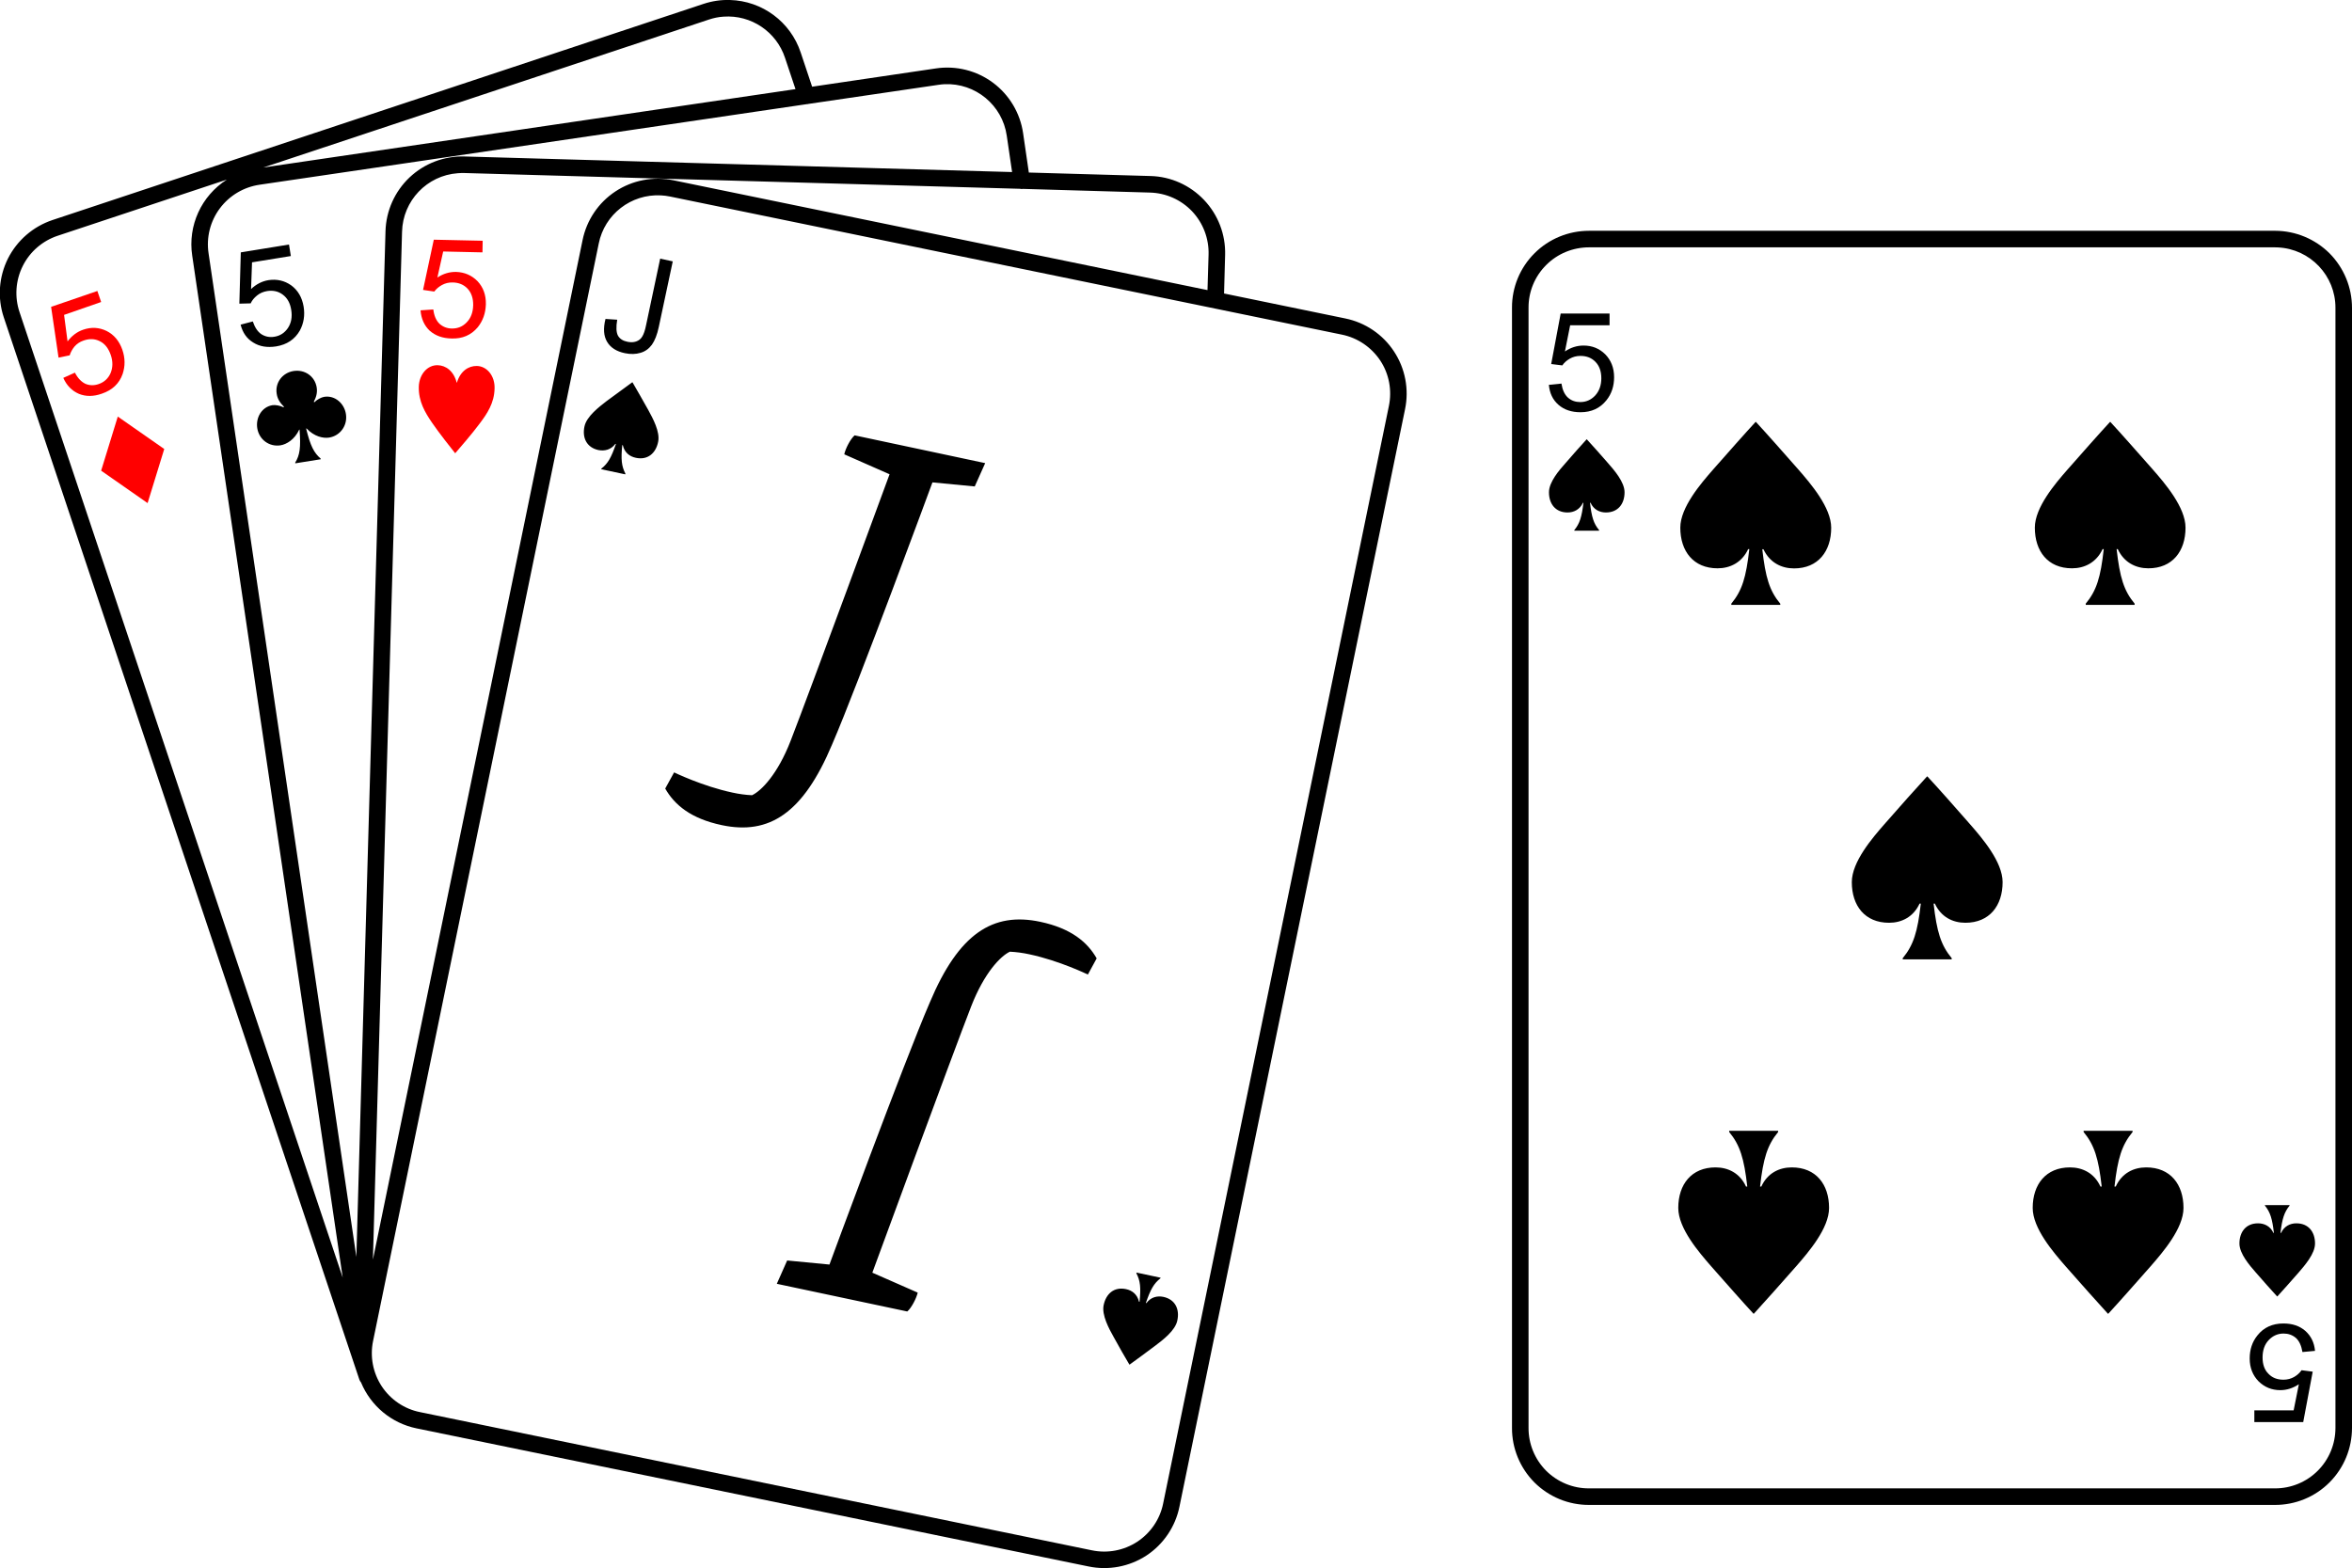
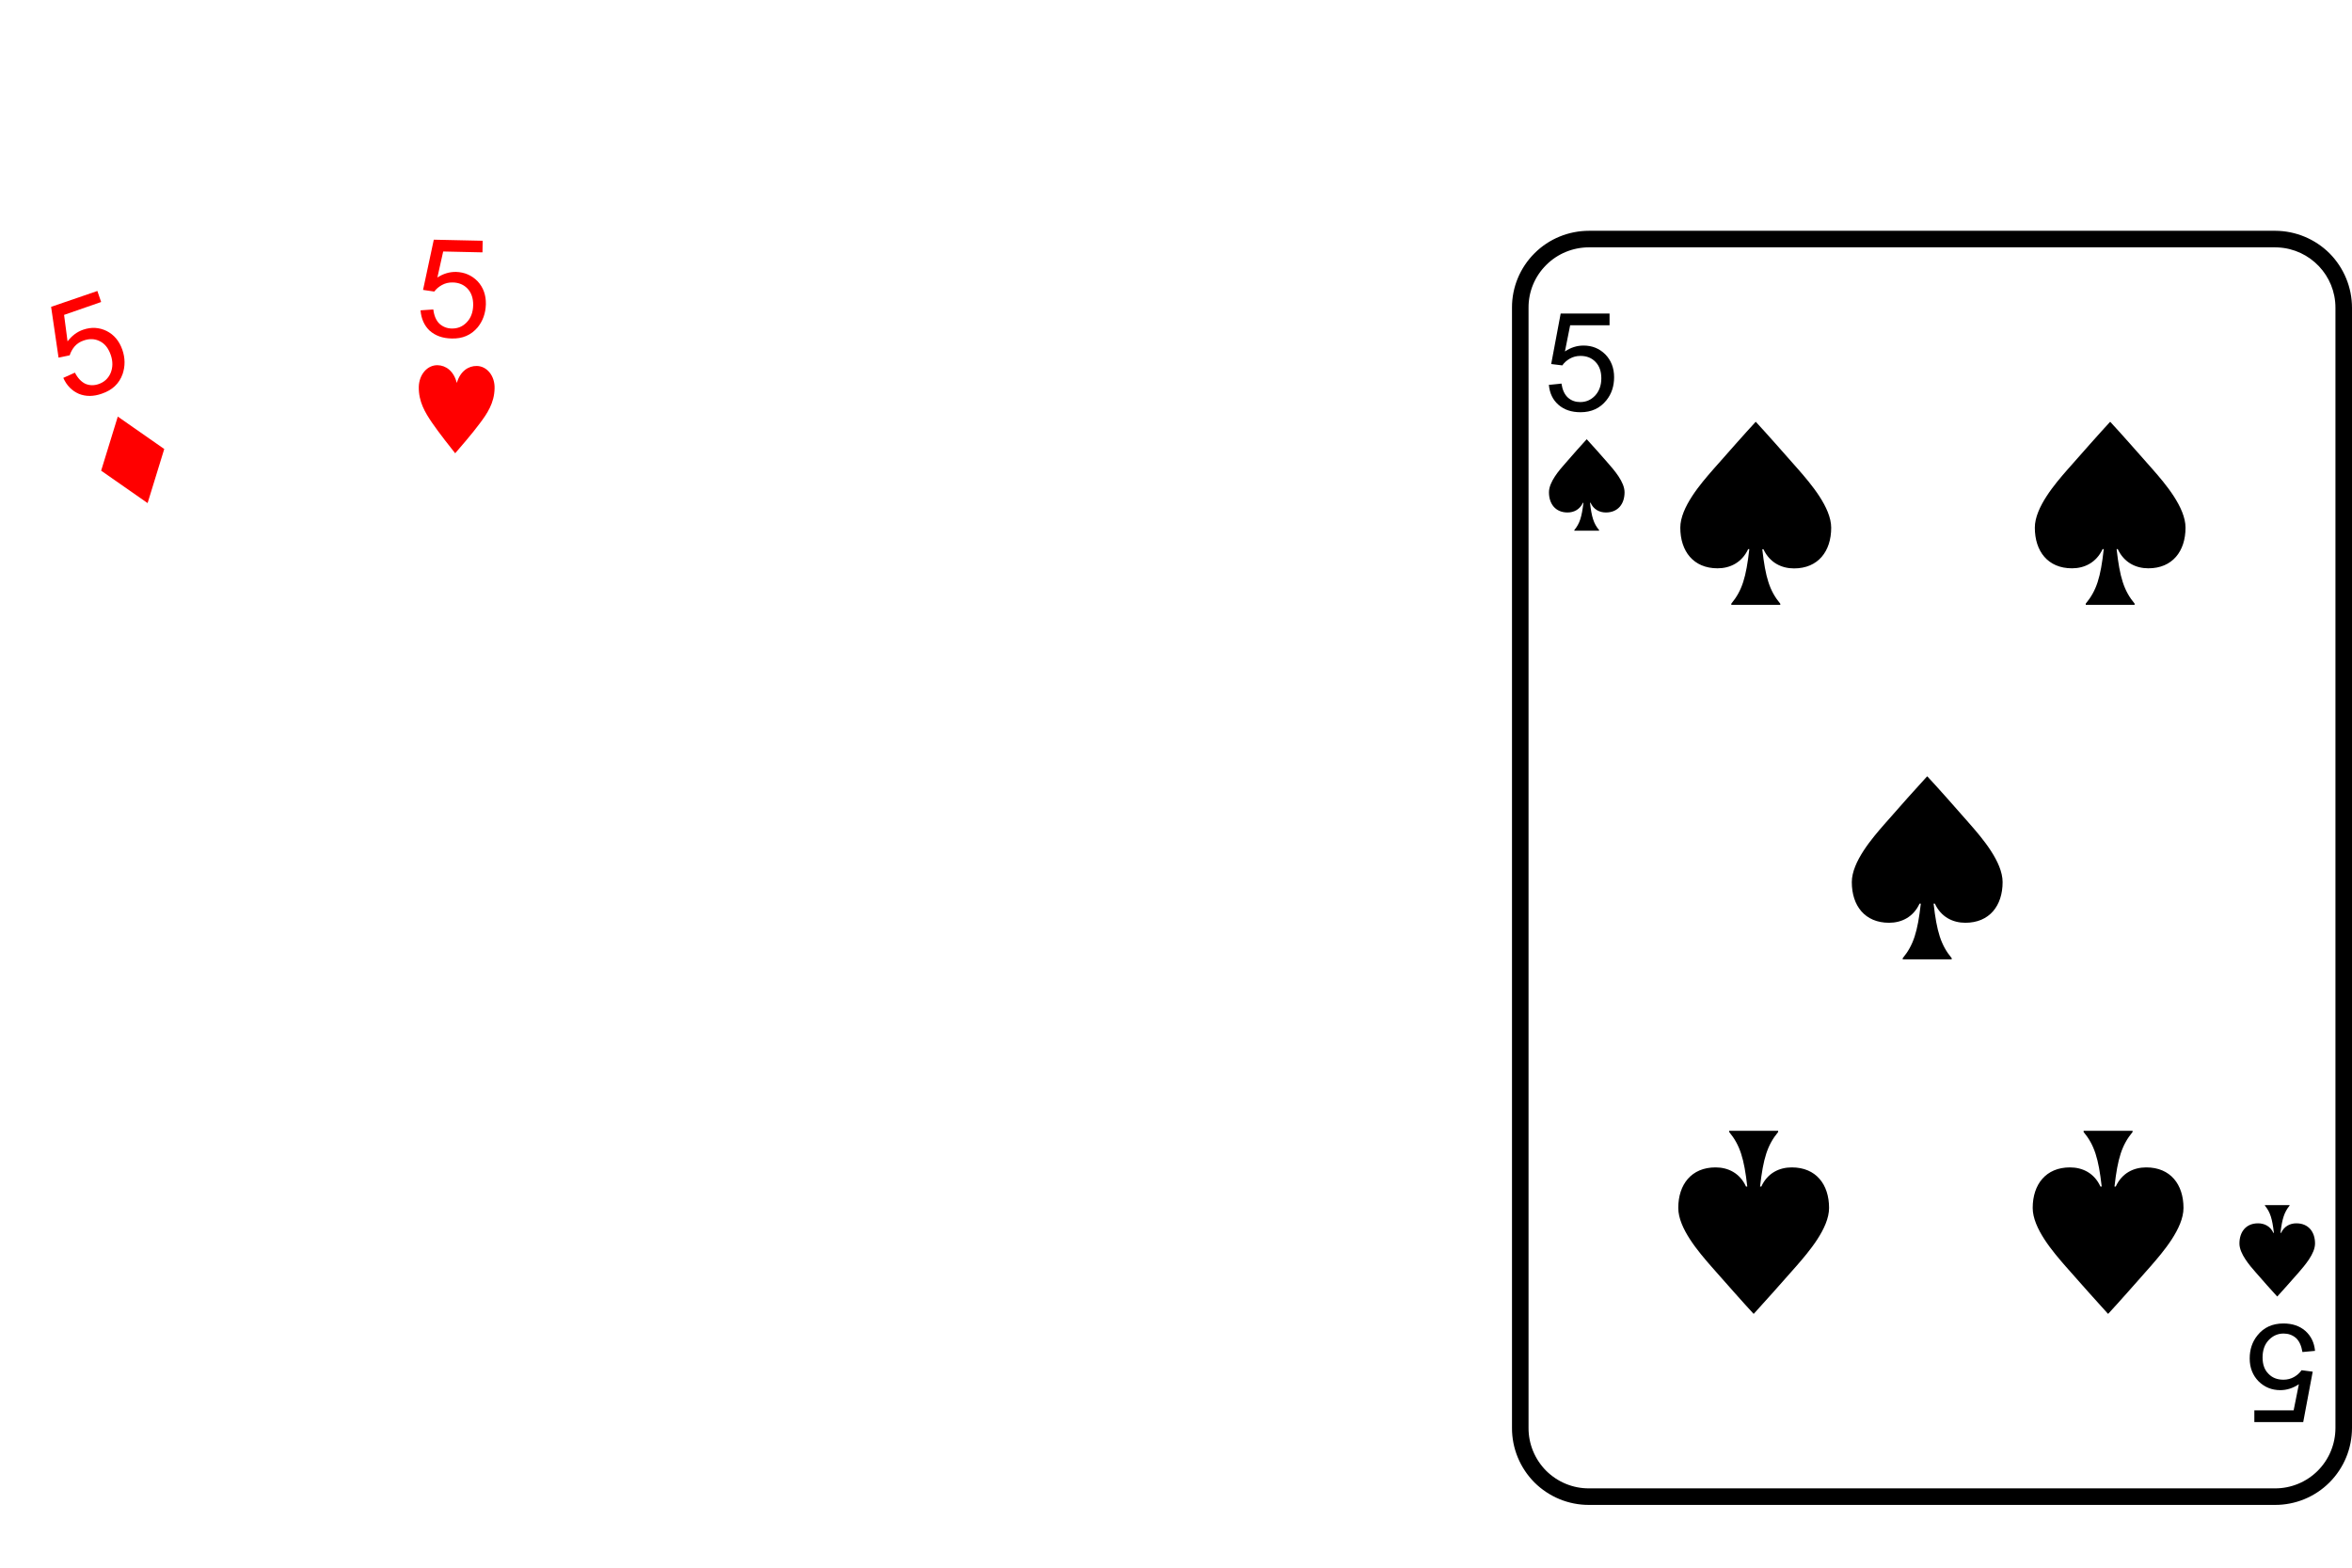
<svg xmlns="http://www.w3.org/2000/svg" viewBox="149.425 48.917 24.301 16.205" height="16.205mm" width="24.301mm">
  <path d="M172.934,51.302C173.144,51.303,173.346,51.387,173.495,51.536C173.643,51.686,173.726,51.888,173.726,52.098L173.726,63.673C173.726,63.884,173.643,64.087,173.493,64.237C173.344,64.386,173.141,64.47,172.929,64.469L165.843,64.469C165.632,64.47,165.429,64.386,165.279,64.237C165.13,64.087,165.046,63.884,165.047,63.673L165.047,52.097C165.046,51.886,165.13,51.683,165.28,51.534C165.429,51.385,165.632,51.302,165.843,51.302L172.929,51.302L172.934,51.302zM172.963,51.474C173.295,51.491,173.556,51.766,173.555,52.098L173.555,63.673C173.555,63.839,173.49,63.998,173.372,64.116C173.255,64.233,173.095,64.299,172.929,64.298L165.843,64.298C165.677,64.299,165.518,64.233,165.4,64.116C165.283,63.998,165.217,63.839,165.218,63.673L165.218,52.097C165.217,51.931,165.283,51.772,165.401,51.655C165.518,51.538,165.677,51.473,165.843,51.473L172.929,51.473L172.963,51.474zM165.428,52.894L165.558,52.881C165.568,52.946,165.59,52.994,165.625,53.026C165.661,53.058,165.704,53.072,165.752,53.072C165.812,53.072,165.863,53.05,165.905,53.006C165.948,52.96,165.97,52.899,165.97,52.826C165.97,52.753,165.949,52.697,165.909,52.656C165.869,52.615,165.818,52.595,165.754,52.595C165.713,52.595,165.676,52.605,165.643,52.624C165.611,52.643,165.586,52.665,165.567,52.693L165.452,52.679L165.55,52.157L166.055,52.157L166.055,52.278L165.648,52.278L165.594,52.549C165.654,52.508,165.719,52.488,165.786,52.488C165.875,52.488,165.949,52.518,166.01,52.578C166.07,52.639,166.102,52.718,166.102,52.815C166.102,52.907,166.076,52.987,166.023,53.053C165.957,53.136,165.868,53.177,165.755,53.177C165.662,53.177,165.587,53.152,165.528,53.101C165.468,53.049,165.436,52.98,165.428,52.894zM173.344,62.877L173.214,62.889C173.203,62.825,173.182,62.776,173.147,62.744C173.111,62.713,173.068,62.698,173.019,62.698C172.959,62.698,172.908,62.721,172.866,62.765C172.823,62.81,172.802,62.871,172.802,62.945C172.802,63.017,172.822,63.074,172.863,63.114C172.902,63.155,172.953,63.175,173.018,63.175C173.059,63.175,173.096,63.165,173.129,63.146C173.16,63.128,173.185,63.105,173.205,63.077L173.32,63.092L173.222,63.613L172.717,63.613L172.717,63.492L173.123,63.492L173.177,63.222C173.117,63.262,173.053,63.283,172.985,63.283C172.897,63.283,172.822,63.252,172.761,63.192C172.701,63.131,172.669,63.052,172.669,62.956C172.669,62.863,172.695,62.784,172.749,62.717C172.814,62.635,172.904,62.594,173.017,62.594C173.11,62.594,173.184,62.619,173.243,62.67C173.303,62.723,173.336,62.792,173.344,62.877zM165.945,54.401L165.691,54.401L165.691,54.395C165.747,54.327,165.768,54.259,165.785,54.113L165.78,54.113C165.747,54.183,165.686,54.213,165.621,54.213C165.497,54.213,165.429,54.125,165.429,54.004C165.429,53.898,165.535,53.776,165.599,53.704C165.671,53.62,165.767,53.513,165.818,53.457L165.82,53.457C165.871,53.511,165.966,53.62,166.04,53.704C166.103,53.776,166.21,53.898,166.21,54.004C166.21,54.125,166.142,54.213,166.017,54.213C165.953,54.213,165.89,54.183,165.859,54.113L165.853,54.113C165.87,54.259,165.89,54.327,165.947,54.395L165.947,54.401L165.945,54.401zM172.828,61.371L173.081,61.371L173.081,61.376C173.026,61.444,173.004,61.512,172.987,61.658L172.993,61.658C173.026,61.588,173.087,61.559,173.151,61.559C173.276,61.559,173.344,61.647,173.344,61.768C173.344,61.873,173.237,61.995,173.174,62.068C173.102,62.151,173.005,62.259,172.955,62.314L172.952,62.314C172.901,62.26,172.806,62.151,172.733,62.068C172.669,61.995,172.563,61.873,172.563,61.768C172.563,61.647,172.631,61.559,172.755,61.559C172.82,61.559,172.882,61.588,172.914,61.658L172.919,61.658C172.902,61.512,172.882,61.444,172.826,61.376L172.826,61.371L172.828,61.371zM171.482,55.168L170.975,55.168L170.975,55.155C171.087,55.02,171.129,54.883,171.161,54.592L171.149,54.592C171.084,54.731,170.962,54.79,170.833,54.79C170.583,54.79,170.449,54.613,170.449,54.37C170.449,54.16,170.66,53.914,170.787,53.769C170.933,53.603,171.124,53.387,171.226,53.277L171.229,53.277C171.331,53.387,171.522,53.603,171.668,53.769C171.795,53.914,172.006,54.16,172.006,54.37C172.006,54.613,171.871,54.79,171.622,54.79C171.493,54.79,171.371,54.731,171.306,54.592L171.294,54.592C171.327,54.883,171.368,55.02,171.48,55.155L171.48,55.168L171.482,55.168zM169.591,58.831L169.084,58.831L169.084,58.819C169.196,58.683,169.238,58.546,169.271,58.255L169.258,58.255C169.194,58.394,169.072,58.453,168.943,58.453C168.693,58.453,168.558,58.277,168.558,58.033C168.558,57.823,168.77,57.577,168.896,57.433C169.042,57.266,169.234,57.05,169.335,56.941L169.339,56.941C169.441,57.05,169.632,57.266,169.778,57.433C169.904,57.577,170.116,57.823,170.116,58.033C170.116,58.277,169.98,58.453,169.731,58.453C169.602,58.453,169.48,58.394,169.416,58.255L169.403,58.255C169.436,58.546,169.478,58.683,169.59,58.819L169.59,58.831L169.591,58.831zM170.952,60.603L171.459,60.603L171.459,60.615C171.347,60.751,171.305,60.888,171.272,61.179L171.285,61.179C171.349,61.039,171.471,60.981,171.6,60.981C171.85,60.981,171.985,61.157,171.985,61.4C171.985,61.611,171.773,61.856,171.647,62.001C171.501,62.167,171.31,62.383,171.208,62.493L171.204,62.493C171.103,62.383,170.911,62.167,170.765,62.001C170.639,61.856,170.427,61.611,170.427,61.4C170.427,61.157,170.563,60.981,170.812,60.981C170.941,60.981,171.063,61.039,171.127,61.179L171.14,61.179C171.107,60.888,171.065,60.751,170.953,60.615L170.953,60.603L170.952,60.603zM167.29,60.603L167.797,60.603L167.797,60.615C167.685,60.751,167.643,60.888,167.61,61.179L167.623,61.179C167.687,61.039,167.809,60.981,167.938,60.981C168.188,60.981,168.323,61.157,168.323,61.4C168.323,61.611,168.111,61.856,167.985,62.001C167.839,62.167,167.647,62.383,167.546,62.493L167.542,62.493C167.44,62.383,167.249,62.167,167.103,62.001C166.977,61.856,166.765,61.611,166.765,61.4C166.765,61.157,166.901,60.981,167.15,60.981C167.279,60.981,167.401,61.039,167.465,61.179L167.478,61.179C167.445,60.888,167.403,60.751,167.291,60.615L167.291,60.603L167.29,60.603zM167.819,55.168L167.313,55.168L167.313,55.155C167.425,55.02,167.466,54.883,167.499,54.592L167.487,54.592C167.422,54.731,167.3,54.79,167.171,54.79C166.921,54.79,166.786,54.613,166.786,54.37C166.786,54.16,166.998,53.914,167.125,53.769C167.271,53.603,167.462,53.387,167.564,53.277L167.567,53.277C167.669,53.387,167.86,53.603,168.006,53.769C168.133,53.915,168.345,54.161,168.345,54.371C168.345,54.614,168.21,54.791,167.961,54.791C167.832,54.791,167.71,54.732,167.645,54.593L167.633,54.593C167.666,54.884,167.707,55.021,167.819,55.156L167.819,55.168z" style="stroke:none;fill:#000000;fill-rule:evenodd" />
-   <path d="M156.967,48.917C157.301,48.926,157.593,49.143,157.698,49.46L157.816,49.813L159.095,49.624C159.303,49.593,159.516,49.646,159.685,49.772C159.854,49.898,159.966,50.086,159.996,50.295L160.055,50.7L161.311,50.736C161.522,50.741,161.721,50.831,161.866,50.984C162.011,51.137,162.089,51.341,162.083,51.552L162.072,51.95L163.325,52.208C163.531,52.25,163.713,52.373,163.828,52.549C163.944,52.725,163.985,52.94,163.942,53.146L161.611,64.488C161.569,64.694,161.446,64.876,161.27,64.992C161.094,65.107,160.879,65.148,160.672,65.105L153.729,63.678C153.471,63.625,153.256,63.447,153.155,63.203C153.148,63.195,153.142,63.185,153.138,63.174L149.464,52.196C149.397,51.996,149.413,51.778,149.507,51.589C149.602,51.401,149.767,51.258,149.967,51.191L156.694,48.957C156.782,48.928,156.874,48.914,156.967,48.917zM156.902,49.089C156.849,49.092,156.797,49.103,156.747,49.12L152.146,50.648L157.644,49.838L157.536,49.515C157.447,49.245,157.186,49.069,156.902,49.089zM150.022,51.353C149.865,51.405,149.734,51.517,149.66,51.666C149.586,51.814,149.574,51.986,149.627,52.143L152.966,62.12L151.411,51.559C151.364,51.249,151.505,50.941,151.769,50.773L150.022,51.353zM159.183,49.787C159.162,49.788,159.14,49.791,159.118,49.794L157.777,49.991L157.775,49.992L157.769,49.993C157.767,49.993,157.765,49.993,157.763,49.993L152.107,50.826C151.943,50.85,151.795,50.938,151.696,51.071C151.597,51.204,151.555,51.371,151.58,51.535L153.107,61.906L153.408,51.306C153.414,51.096,153.503,50.896,153.656,50.751C153.809,50.606,154.014,50.528,154.224,50.534L159.882,50.695L159.827,50.32C159.782,50.003,159.503,49.773,159.183,49.787zM151.911,52.272L152.037,52.239C152.058,52.301,152.087,52.345,152.126,52.371C152.166,52.396,152.21,52.405,152.259,52.397C152.319,52.388,152.365,52.357,152.399,52.308C152.434,52.256,152.446,52.193,152.434,52.12C152.423,52.049,152.394,51.997,152.347,51.962C152.302,51.928,152.248,51.915,152.184,51.925C152.144,51.932,152.109,51.947,152.079,51.972C152.051,51.995,152.029,52.021,152.015,52.052L151.898,52.055L151.913,51.525L152.411,51.444L152.43,51.563L152.029,51.628L152.019,51.904C152.072,51.854,152.132,51.823,152.199,51.812C152.286,51.799,152.365,51.817,152.434,51.866C152.503,51.917,152.546,51.99,152.562,52.085C152.577,52.176,152.563,52.259,152.523,52.333C152.471,52.424,152.389,52.479,152.277,52.497C152.185,52.511,152.107,52.498,152.042,52.457C151.975,52.417,151.932,52.355,151.911,52.272zM152.359,53.12C152.327,53.088,152.293,53.048,152.284,52.987C152.265,52.87,152.345,52.769,152.458,52.751C152.574,52.733,152.678,52.805,152.697,52.92C152.707,52.98,152.688,53.029,152.667,53.069L152.673,53.074C152.701,53.045,152.745,53.023,152.774,53.018C152.887,53,152.982,53.087,152.999,53.195C153.018,53.313,152.941,53.42,152.826,53.439C152.764,53.449,152.67,53.428,152.593,53.345L152.588,53.346C152.633,53.528,152.669,53.596,152.738,53.656L152.739,53.663L152.476,53.705L152.475,53.698C152.523,53.619,152.534,53.544,152.52,53.356L152.516,53.358C152.469,53.459,152.386,53.509,152.323,53.519C152.208,53.537,152.102,53.461,152.083,53.342C152.066,53.234,152.128,53.122,152.241,53.104C152.269,53.1,152.319,53.108,152.354,53.126L152.359,53.12zM154.155,50.707C153.836,50.73,153.587,50.992,153.579,51.312L153.278,61.934L155.444,51.399C155.486,51.192,155.608,51.011,155.784,50.895C155.96,50.779,156.175,50.738,156.382,50.78L161.901,51.915L161.912,51.549C161.917,51.383,161.856,51.222,161.742,51.101C161.628,50.981,161.471,50.911,161.305,50.907L159.995,50.869L159.995,50.869C159.984,50.871,159.974,50.871,159.963,50.868L154.221,50.705C154.199,50.705,154.177,50.705,154.155,50.707zM156.253,50.936C156.285,50.937,156.317,50.942,156.348,50.948L163.289,52.375C163.452,52.408,163.594,52.505,163.686,52.643C163.777,52.781,163.809,52.95,163.775,53.113L161.443,64.453C161.411,64.615,161.314,64.758,161.176,64.849C161.037,64.94,160.868,64.972,160.706,64.938L153.765,63.51C153.603,63.478,153.46,63.381,153.369,63.243C153.278,63.104,153.246,62.935,153.28,62.773L155.611,51.435C155.671,51.132,155.945,50.92,156.253,50.936zM155.681,52.213L155.802,52.221C155.789,52.298,155.792,52.352,155.81,52.386C155.829,52.419,155.862,52.44,155.908,52.449C155.941,52.456,155.971,52.455,155.997,52.446C156.024,52.437,156.046,52.42,156.06,52.396C156.076,52.371,156.09,52.33,156.101,52.274L156.246,51.59L156.376,51.618L156.232,52.294C156.215,52.376,156.19,52.438,156.16,52.48C156.13,52.52,156.092,52.549,156.043,52.563C155.995,52.578,155.94,52.579,155.882,52.567C155.794,52.549,155.733,52.509,155.698,52.45C155.662,52.391,155.656,52.312,155.681,52.213zM155.885,53.819L155.637,53.766L155.638,53.76C155.707,53.706,155.741,53.644,155.789,53.505L155.783,53.504C155.737,53.566,155.671,53.58,155.608,53.568C155.487,53.542,155.438,53.441,155.464,53.323C155.486,53.22,155.615,53.122,155.691,53.063C155.78,52.997,155.896,52.912,155.957,52.868L155.96,52.868C155.998,52.932,156.069,53.058,156.123,53.154C156.169,53.238,156.247,53.38,156.225,53.483C156.201,53.602,156.116,53.674,155.995,53.648C155.931,53.635,155.877,53.594,155.86,53.518L155.854,53.517C155.84,53.663,155.846,53.734,155.887,53.812L155.885,53.819zM161.168,62.068L161.416,62.121L161.415,62.127C161.346,62.181,161.312,62.243,161.264,62.382L161.27,62.383C161.316,62.321,161.382,62.306,161.445,62.319C161.567,62.345,161.615,62.446,161.589,62.564C161.568,62.667,161.439,62.765,161.362,62.823C161.273,62.89,161.157,62.975,161.096,63.019L161.094,63.019C161.055,62.955,160.984,62.829,160.931,62.733C160.884,62.649,160.806,62.507,160.828,62.404C160.853,62.285,160.937,62.213,161.059,62.239C161.122,62.252,161.176,62.293,161.193,62.369L161.199,62.37C161.214,62.224,161.207,62.153,161.166,62.075L161.168,62.068zM160.665,58.988C160.665,58.988,160.372,58.845,160.061,58.779C159.993,58.764,159.924,58.755,159.859,58.752C159.763,58.797,159.595,58.969,159.46,59.315C159.27,59.802,158.438,62.069,158.438,62.069L158.907,62.275C158.894,62.332,158.843,62.433,158.799,62.47L157.451,62.184L157.558,61.943L157.995,61.985C157.995,61.985,158.763,59.898,159.032,59.276C159.331,58.564,159.683,58.339,160.173,58.443C160.493,58.511,160.66,58.653,160.756,58.821L160.665,58.988zM156.39,56.899C156.39,56.899,156.683,57.042,156.994,57.108C157.062,57.123,157.131,57.132,157.195,57.135C157.291,57.09,157.46,56.918,157.594,56.572C157.784,56.084,158.616,53.818,158.616,53.818L158.148,53.612C158.16,53.554,158.211,53.454,158.255,53.416L159.604,53.703L159.496,53.944L159.059,53.902C159.059,53.902,158.291,55.989,158.022,56.611C157.723,57.323,157.372,57.548,156.882,57.444C156.561,57.376,156.394,57.234,156.298,57.066L156.39,56.899z" style="stroke:none;fill:#000000;fill-rule:evenodd" />
  <path d="M153.77,52.124L153.902,52.115C153.91,52.18,153.931,52.229,153.965,52.262C154,52.294,154.043,52.311,154.092,52.312C154.152,52.313,154.204,52.293,154.246,52.249C154.29,52.205,154.312,52.145,154.314,52.071C154.315,51.999,154.295,51.942,154.256,51.9C154.217,51.859,154.166,51.837,154.102,51.836C154.061,51.835,154.024,51.844,153.99,51.863C153.958,51.881,153.932,51.903,153.912,51.93L153.796,51.913L153.907,51.394L154.412,51.405L154.41,51.525L154.004,51.516L153.944,51.785C154.005,51.745,154.069,51.726,154.137,51.727C154.225,51.73,154.299,51.762,154.359,51.823C154.418,51.886,154.447,51.965,154.445,52.062C154.442,52.155,154.414,52.233,154.361,52.299C154.293,52.38,154.203,52.419,154.09,52.415C153.997,52.413,153.923,52.386,153.864,52.334C153.808,52.281,153.777,52.21,153.77,52.124z" style="stroke:none;fill:#ff0000;fill-rule:evenodd" />
  <path d="M154.146,52.871C154.181,52.753,154.265,52.697,154.352,52.699C154.456,52.701,154.539,52.801,154.535,52.931C154.532,53.083,154.458,53.192,154.381,53.294C154.309,53.392,154.166,53.558,154.129,53.6L154.127,53.6C154.092,53.557,153.956,53.384,153.888,53.284C153.817,53.18,153.749,53.067,153.752,52.914C153.756,52.784,153.842,52.689,153.946,52.691C154.033,52.693,154.113,52.752,154.144,52.872L154.146,52.871z" style="stroke:none;fill:#ff0000;fill-rule:evenodd" />
  <path d="M150.079,52.822L150.199,52.768C150.229,52.826,150.266,52.864,150.309,52.884C150.353,52.902,150.398,52.902,150.444,52.886C150.501,52.867,150.543,52.828,150.567,52.774C150.591,52.717,150.593,52.653,150.569,52.584C150.545,52.516,150.508,52.468,150.456,52.443C150.405,52.417,150.349,52.415,150.289,52.436C150.25,52.449,150.218,52.471,150.194,52.499C150.171,52.527,150.155,52.557,150.145,52.589L150.03,52.613L149.953,52.088L150.431,51.924L150.47,52.038L150.087,52.171L150.123,52.445C150.167,52.387,150.22,52.346,150.285,52.324C150.369,52.295,150.449,52.3,150.526,52.337C150.603,52.376,150.657,52.44,150.689,52.531C150.719,52.618,150.719,52.701,150.692,52.782C150.657,52.881,150.586,52.948,150.478,52.985C150.391,53.016,150.312,53.016,150.24,52.987C150.167,52.955,150.114,52.901,150.079,52.822z" style="stroke:none;fill:#ff0000;fill-rule:evenodd" />
  <path d="M151.122,53.557L150.95,54.116L150.47,53.781L150.642,53.222L151.122,53.557z" style="stroke:none;fill:#ff0000;fill-rule:evenodd" />
</svg>